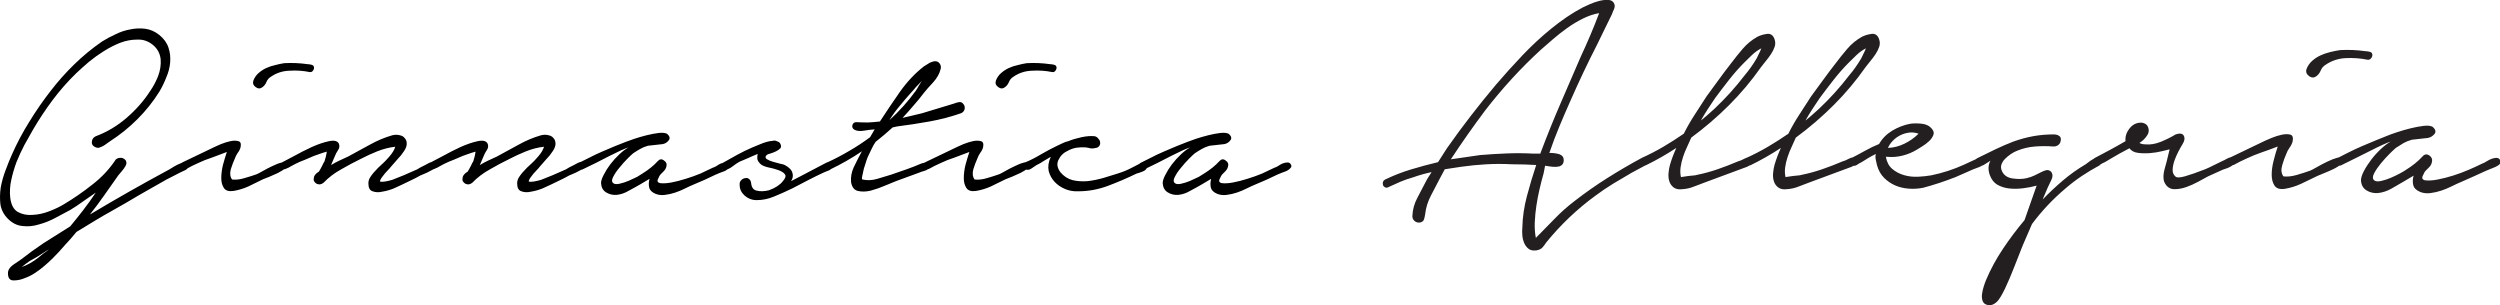
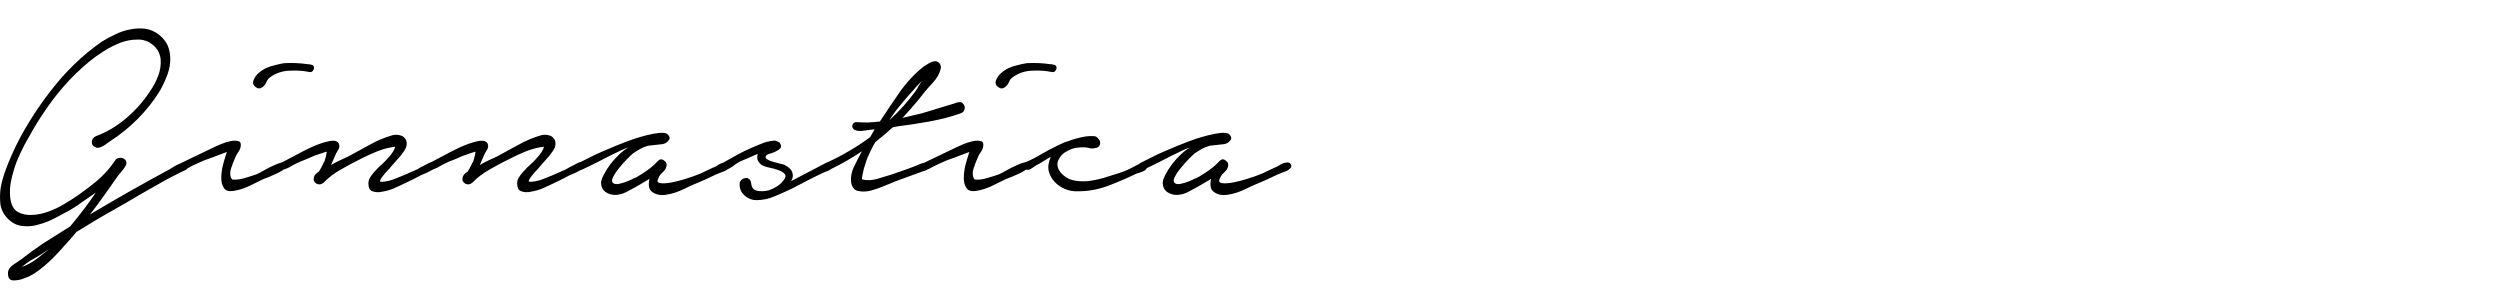
<svg xmlns="http://www.w3.org/2000/svg" width="1614.905mm" height="197.09mm" viewBox="0 0 1614.905 197.09" version="1.1" id="svg1" xml:space="preserve">
  <defs id="defs1">
    <clipPath clipPathUnits="userSpaceOnUse" id="clipPath8">
-       <path d="M 0,0 H 2834.646 V 1984.25 H 0 Z" transform="translate(-673.654,-1028.949)" id="path8" />
-     </clipPath>
+       </clipPath>
  </defs>
-   <path id="path7" d="m 0,0 c -0.437,-1.953 -0.325,-3.803 0.325,-5.532 0.651,-1.739 1.953,-3.041 3.905,-3.905 1.953,-0.875 4.007,-0.651 6.183,0.651 7.373,3.467 14.644,6.722 21.804,9.762 7.159,3.031 14.644,5.634 22.454,7.81 6.071,2.166 11.816,4.007 17.247,5.532 5.42,1.516 11.166,2.929 17.247,4.231 C 86.989,15.071 85.036,12.041 83.308,9.437 81.569,6.834 79.83,3.793 78.101,0.325 c -4.78,-9.111 -9.875,-18.874 -15.295,-29.287 -5.43,-10.414 -8.359,-21.041 -8.786,-31.892 -0.437,-3.466 0.539,-6.507 2.929,-9.111 2.379,-2.603 5.532,-3.905 9.437,-3.905 4.769,0.437 7.698,2.39 8.786,5.857 1.078,3.478 1.841,6.947 2.278,10.414 1.302,11.288 4.769,22.352 10.414,33.192 5.633,10.851 11.064,21.254 16.271,31.241 l 9.111,16.922 29.939,4.556 c 15.183,2.166 30.59,3.681 46.21,4.555 15.62,0.865 31.24,0.865 46.86,0 7.373,0 14.746,-0.111 22.129,-0.325 7.373,-0.224 14.745,-0.549 22.128,-0.976 -6.081,-18.224 -11.715,-37.098 -16.921,-56.623 -5.207,-19.526 -8.034,-38.827 -8.461,-57.924 -0.438,-4.332 -0.438,-9.113 0,-14.32 0.427,-5.206 1.627,-9.975 3.579,-14.318 1.953,-4.332 4.658,-7.81 8.136,-10.414 3.467,-2.603 8.237,-3.467 14.318,-2.603 4.77,0.875 8.349,2.603 10.739,5.207 2.38,2.603 4.658,5.644 6.834,9.112 26.898,32.979 57.05,61.616 90.467,85.91 10.413,7.811 21.152,15.071 32.216,21.804 11.065,6.722 22.231,13.342 33.519,19.85 l 26.684,14.319 c 2.166,1.301 3.356,2.929 3.58,4.881 0.213,1.953 -0.224,3.793 -1.302,5.532 -1.088,1.729 -2.501,2.929 -4.23,3.58 -1.739,0.651 -3.692,0.325 -5.858,-0.976 C 452.111,32.867 430.958,20.501 410.355,7.485 389.742,-5.532 369.678,-19.627 350.152,-34.82 c -13.016,-9.976 -24.955,-20.603 -35.796,-31.891 -10.851,-11.277 -22.352,-22.993 -34.494,-35.145 -1.739,9.111 -2.39,18.661 -1.953,28.636 0.427,9.988 1.403,20.075 2.929,30.264 1.515,10.2 3.468,20.4 5.857,30.59 2.38,10.19 4.882,19.851 7.485,28.962 l 2.603,13.668 c 4.77,-0.874 9.326,-1.525 13.668,-1.952 4.332,-0.438 8.461,-0.224 12.366,0.65 5.207,1.729 7.912,5.309 8.136,10.739 0.213,5.421 -2.278,9.214 -7.485,11.39 -2.603,0.864 -5.532,1.515 -8.786,1.952 -3.255,0.428 -6.621,0.651 -10.088,0.651 5.633,16.485 11.715,32.542 18.223,48.163 6.508,15.62 13.23,31.24 20.176,46.86 7.81,17.786 15.722,35.146 23.756,52.067 8.023,16.922 16.372,33.844 25.057,50.766 l 12.366,25.383 14.969,30.589 c 0.865,2.604 2.055,5.532 3.58,8.787 1.515,3.254 1.841,6.396 0.976,9.437 -1.739,4.769 -5.206,7.373 -10.413,7.81 -5.207,0.427 -10.851,-0.112 -16.922,-1.627 -6.081,-1.526 -12.04,-3.58 -17.898,-6.183 -5.858,-2.603 -10.088,-4.556 -12.691,-5.858 -9.987,-5.206 -19.749,-11.064 -29.288,-17.572 -9.549,-6.509 -18.875,-13.455 -27.986,-20.827 C 289.838,266.296 272.153,249.923 255.455,232.35 238.747,214.777 222.588,196.879 206.967,178.656 190.91,159.558 175.503,140.47 160.758,121.382 146.002,102.284 131.47,82.545 117.151,62.155 L 100.88,36.772 C 84.386,32.867 67.901,28.413 51.416,23.43 34.922,18.437 19.088,12.254 3.905,4.881 1.729,3.58 0.427,1.953 0,0 m 288.323,52.393 h -13.017 c -16.495,0.864 -32.766,0.976 -48.813,0.325 -16.058,-0.651 -32.115,-1.627 -48.163,-2.929 l -54.019,-7.81 c 19.952,30.366 41.003,60.305 63.131,89.816 31.24,40.352 65.084,77.227 101.531,110.643 6.936,6.071 14.421,12.58 22.454,19.525 8.024,6.936 16.597,13.668 25.709,20.177 9.111,6.508 18.65,12.254 28.637,17.247 9.976,4.983 19.952,8.349 29.938,10.088 -5.206,-13.892 -10.637,-27.447 -16.271,-40.678 -5.644,-13.24 -11.501,-26.359 -17.572,-39.376 -12.59,-29.074 -25.058,-57.924 -37.424,-86.561 -12.366,-28.637 -24.193,-57.925 -35.471,-87.864 -0.437,-0.437 -0.65,-1.302 -0.65,-2.603 M 470.23,35.145 c 2.827,-3.691 6.396,-5.105 10.739,-4.23 19.525,9.539 38.176,20.176 55.972,31.891 -4.78,-10.413 -8.685,-20.827 -11.715,-31.24 -1.302,-4.78 -2.176,-9.875 -2.604,-15.295 -0.437,-5.43 0.102,-10.413 1.628,-14.969 1.515,-4.556 4.23,-8.248 8.135,-11.065 3.905,-2.817 9.112,-3.793 15.62,-2.928 7.373,0.437 14.532,2.054 21.478,4.881 6.936,2.817 14.095,5.532 21.478,8.135 l 75.497,27.987 c 3.031,1.301 6.285,3.355 9.763,6.183 3.468,2.817 2.817,5.959 -1.953,9.437 -3.478,2.166 -7.596,1.952 -12.366,-0.651 -4.779,-2.604 -8.898,-4.342 -12.366,-5.207 -12.152,-5.207 -24.518,-9.986 -37.098,-14.318 -12.589,-4.343 -25.382,-7.81 -38.399,-10.414 -0.875,-0.437 -2.827,-0.762 -5.858,-0.976 -3.04,-0.224 -6.295,-0.549 -9.762,-0.976 -3.905,-0.438 -8.248,-1.088 -13.017,-1.953 -1.302,5.634 -1.526,11.604 -0.651,17.898 0.864,6.285 2.38,12.692 4.556,19.2 2.166,6.508 4.657,12.692 7.485,18.549 2.817,5.858 5.308,11.39 7.484,16.597 24.732,18.223 47.837,38.074 69.315,59.551 21.477,21.478 40.891,44.583 58.25,69.315 2.166,3.031 4.983,6.61 8.461,10.739 3.468,4.119 6.722,8.461 9.763,13.017 3.03,4.556 5.308,9.112 6.833,13.667 1.516,4.556 1.404,9.214 -0.325,13.993 -2.603,7.373 -7.383,10.516 -14.318,9.438 -6.946,-1.088 -12.804,-2.929 -17.573,-5.532 -9.987,-5.645 -18.773,-12.916 -26.359,-21.804 -7.597,-8.898 -14.644,-17.684 -21.152,-26.359 -7.811,-9.986 -15.407,-20.074 -22.78,-30.264 -7.383,-10.2 -14.756,-20.288 -22.129,-30.264 -6.945,-10.851 -14.105,-21.915 -21.477,-33.193 C 563.402,112.697 556.68,100.982 550.609,88.84 538.019,80.155 525.439,72.131 512.86,64.759 500.27,57.376 487.253,50.654 473.809,44.583 c -5.206,-2.604 -6.396,-5.756 -3.579,-9.438 m 123.66,87.864 c -4.129,-3.692 -8.136,-7.058 -12.041,-10.088 3.905,6.935 8.024,13.769 12.366,20.501 4.332,6.722 8.888,13.556 13.668,20.502 8.674,11.715 17.349,23.105 26.033,34.169 8.675,11.064 18,21.579 27.986,31.566 3.468,3.468 7.912,7.81 13.343,13.017 5.42,5.206 11.166,9.325 17.247,12.366 -1.302,-3.478 -2.827,-6.834 -4.556,-10.088 -1.739,-3.255 -3.041,-5.97 -3.905,-8.136 -6.946,-11.715 -14.318,-22.129 -22.129,-31.24 -16.921,-22.129 -35.582,-42.742 -55.972,-61.83 -3.905,-3.478 -7.922,-7.058 -12.04,-10.739 m 67.681,-87.864 c 2.827,-3.691 6.397,-5.105 10.739,-4.23 19.525,9.539 38.176,20.176 55.972,31.891 -4.779,-10.413 -8.684,-20.827 -11.715,-31.24 -1.301,-4.78 -2.176,-9.875 -2.603,-15.295 -0.438,-5.43 0.102,-10.413 1.627,-14.969 1.515,-4.556 4.23,-8.248 8.135,-11.065 3.905,-2.817 9.112,-3.793 15.621,-2.928 7.372,0.437 14.532,2.054 21.477,4.881 6.936,2.817 14.094,5.532 21.478,8.135 L 857.8,28.312 c 3.031,1.301 6.284,3.355 9.762,6.183 3.468,2.817 2.817,5.959 -1.952,9.437 -3.478,2.166 -7.597,1.952 -12.366,-0.651 -4.78,-2.604 -8.898,-4.342 -12.367,-5.207 -12.152,-5.207 -24.518,-9.986 -37.097,-14.318 -12.59,-4.343 -25.383,-7.81 -38.4,-10.414 -0.874,-0.437 -2.827,-0.762 -5.857,-0.976 -3.041,-0.224 -6.295,-0.549 -9.763,-0.976 -3.905,-0.438 -8.247,-1.088 -13.017,-1.953 -1.301,5.634 -1.525,11.604 -0.651,17.898 0.865,6.285 2.38,12.692 4.556,19.2 2.166,6.508 4.658,12.692 7.485,18.549 2.817,5.858 5.308,11.39 7.485,16.597 24.732,18.223 47.836,38.074 69.314,59.551 21.478,21.478 40.891,44.583 58.25,69.315 2.167,3.031 4.983,6.61 8.461,10.739 3.468,4.119 6.722,8.461 9.763,13.017 3.03,4.556 5.308,9.112 6.834,13.667 1.515,4.556 1.403,9.214 -0.325,13.993 -2.604,7.373 -7.384,10.516 -14.319,9.438 -6.946,-1.088 -12.803,-2.929 -17.573,-5.532 -9.986,-5.645 -18.773,-12.916 -26.358,-21.804 -7.597,-8.898 -14.645,-17.684 -21.153,-26.359 -7.81,-9.986 -15.407,-20.074 -22.78,-30.264 -7.383,-10.2 -14.755,-20.288 -22.128,-30.264 -6.946,-10.851 -14.105,-21.915 -21.479,-33.193 -7.382,-11.288 -14.104,-23.003 -20.175,-35.145 -12.59,-8.685 -25.169,-16.709 -37.749,-24.081 -12.59,-7.383 -25.606,-14.105 -39.05,-20.176 -5.207,-2.604 -6.397,-5.756 -3.58,-9.438 m 123.66,87.864 c -4.129,-3.692 -8.136,-7.058 -12.041,-10.088 3.905,6.935 8.024,13.769 12.366,20.501 4.333,6.722 8.888,13.556 13.668,20.502 8.675,11.715 17.349,23.105 26.034,34.169 8.674,11.064 17.999,21.579 27.986,31.566 3.467,3.468 7.912,7.81 13.342,13.017 5.42,5.206 11.166,9.325 17.247,12.366 -1.301,-3.478 -2.827,-6.834 -4.556,-10.088 -1.739,-3.255 -3.04,-5.97 -3.905,-8.136 -6.945,-11.715 -14.318,-22.129 -22.128,-31.24 -16.922,-22.129 -35.583,-42.742 -55.973,-61.83 -3.905,-3.478 -7.922,-7.058 -12.04,-10.739 m 68.332,-84.284 c -0.213,-3.041 0.977,-5.43 3.58,-7.159 3.468,-2.176 6.935,-2.065 10.414,0.325 3.467,2.38 6.284,4.007 8.46,4.881 3.468,2.167 7.485,4.658 12.041,7.485 4.556,2.817 9.213,5.309 13.993,7.485 -0.875,-3.041 -0.976,-6.295 -0.325,-9.763 0.649,-3.478 1.403,-6.945 2.278,-10.413 2.603,-9.549 6.935,-17.359 13.016,-23.431 6.071,-6.081 12.905,-10.738 20.502,-13.993 7.586,-3.254 15.834,-5.206 24.732,-5.857 8.888,-0.651 17.674,-0.102 26.359,1.627 19.525,5.207 39.264,11.715 59.226,19.525 l 32.542,14.319 c 3.031,1.301 6.509,2.603 10.414,3.905 3.905,1.301 6.935,3.681 9.112,7.159 2.603,3.905 2.278,6.722 -0.977,8.461 -3.254,1.729 -6.406,2.166 -9.437,1.302 -3.905,-2.177 -8.135,-4.231 -12.691,-6.183 -4.556,-1.953 -9.01,-4.017 -13.343,-6.183 -9.548,-4.343 -19.311,-8.136 -29.287,-11.39 -9.987,-3.254 -20.176,-5.97 -30.589,-8.136 -7.384,-1.301 -15.519,-2.176 -24.407,-2.603 -8.899,-0.437 -17.47,0.539 -25.709,2.929 -8.247,2.379 -15.406,6.183 -21.477,11.389 -6.082,5.207 -9.988,12.58 -11.715,22.129 h 2.602 c 9.54,-0.874 18.977,-0.112 28.313,2.278 9.325,2.38 17.898,5.959 25.708,10.739 2.166,1.302 5.532,3.356 10.088,6.183 4.556,2.817 8.674,5.959 12.366,9.437 3.681,3.468 6.284,7.159 7.81,11.064 1.515,3.905 0.753,7.587 -2.278,11.065 -4.342,5.634 -10.525,8.888 -18.55,9.762 -8.033,0.865 -15.08,0.865 -21.152,0 -11.715,-2.176 -22.779,-6.406 -33.192,-12.691 -10.414,-6.295 -18.448,-14.43 -24.081,-24.407 -8.685,-3.478 -17.248,-7.596 -25.709,-12.366 -8.461,-4.779 -16.596,-9.111 -24.407,-13.016 -2.602,-0.875 -4.006,-2.828 -4.23,-5.858 m 79.078,36.773 c 3.905,4.118 8.349,7.484 13.342,10.088 4.983,2.603 10.413,4.332 16.271,5.206 5.857,0.865 11.817,0.214 17.898,-1.952 -7.383,-7.383 -15.946,-13.454 -25.708,-18.224 -9.763,-4.779 -19.851,-7.383 -30.264,-7.81 1.728,4.332 4.555,8.563 8.461,12.692 m 150.992,-39.702 c 0.874,-3.691 3.478,-5.532 7.81,-5.532 2.603,-0.874 5.746,-0.112 9.437,2.278 3.681,2.38 7.261,4.658 10.739,6.834 -4.342,-8.248 -4.556,-17.359 -0.651,-27.335 3.031,-7.811 7.699,-13.455 13.993,-16.922 6.285,-3.478 13.342,-5.644 21.153,-6.509 7.81,-0.864 16.159,-0.752 25.057,0.326 8.888,1.078 17.247,2.705 25.057,4.881 L 1174.1,-69.314 c -13.892,-16.485 -27.01,-33.946 -39.376,-52.393 -12.366,-18.438 -22.678,-37.424 -30.915,-56.949 -1.302,-3.03 -2.715,-6.935 -4.231,-11.715 -1.525,-4.769 -2.603,-9.539 -3.254,-14.317 -0.651,-4.771 -0.224,-9.113 1.301,-13.018 1.516,-3.904 4.882,-6.285 10.089,-7.16 3.905,-0.427 7.485,0.326 10.739,2.278 3.255,1.953 6.071,4.556 8.461,7.811 2.379,3.255 4.556,6.732 6.508,10.414 1.953,3.69 3.58,6.834 4.881,9.436 6.072,13.017 11.716,26.258 16.922,39.701 5.207,13.455 10.414,26.685 15.621,39.703 l 16.921,39.049 c 8.675,11.715 18.112,23.003 28.312,33.844 10.19,10.851 20.929,21.051 32.217,30.589 9.976,8.675 20.176,16.485 30.589,23.431 10.414,6.935 21.254,13.444 32.542,19.525 2.166,2.166 3.682,4.332 4.556,6.508 0.864,2.166 -0.224,4.332 -3.254,6.509 -1.739,1.301 -3.905,1.627 -6.509,0.976 -2.603,-0.651 -5.206,-1.739 -7.81,-3.254 -2.603,-1.526 -4.993,-3.153 -7.16,-4.882 -2.175,-1.738 -3.904,-3.04 -5.207,-3.905 -14.754,-8.684 -28.636,-18.549 -41.652,-29.613 -13.017,-11.064 -25.383,-22.667 -37.098,-34.82 l 9.111,21.478 c 1.729,3.905 4.007,8.674 6.834,14.318 2.817,5.634 2.705,10.627 -0.325,14.97 -3.041,2.603 -5.97,3.579 -8.788,2.929 -2.826,-0.651 -5.968,-1.851 -9.436,-3.58 -3.478,-1.739 -7.383,-3.692 -11.715,-5.858 -4.342,-2.176 -9.335,-3.905 -14.969,-5.206 -6.946,-1.739 -15.296,-1.953 -25.058,-0.651 -9.762,1.301 -16.382,5.634 -19.85,13.017 -2.176,4.332 -2.604,8.461 -1.302,12.366 1.302,3.905 3.58,7.484 6.834,10.739 3.254,3.254 6.834,6.182 10.739,8.786 3.905,2.603 7.586,4.556 11.064,5.857 10.414,4.333 21.366,6.936 32.868,7.81 11.492,0.865 22.881,0.865 34.169,0 5.206,0 9.111,2.167 11.715,6.509 2.166,5.634 1.952,9.651 -0.651,12.04 -2.603,2.38 -6.295,3.58 -11.064,3.58 -13.017,0 -25.495,-1.088 -37.424,-3.254 -11.939,-2.176 -23.979,-5.431 -36.121,-9.763 -11.288,-4.342 -22.353,-9.112 -33.193,-14.318 -10.851,-5.207 -21.915,-10.637 -33.193,-16.271 -3.468,-1.739 -4.77,-4.454 -3.905,-8.136 m 215.424,2.278 c 0,-3.04 1.302,-5.43 3.905,-7.159 2.603,-1.739 5.634,-1.414 9.112,0.976 3.468,2.38 6.509,4.007 9.112,4.881 3.03,1.729 7.047,4.119 12.04,7.16 4.983,3.03 9.864,5.857 14.644,8.461 4.77,2.603 10.841,5.857 18.224,9.762 3.467,-4.779 8.785,-7.596 15.945,-8.461 7.16,-0.874 14.644,-0.976 22.454,-0.325 7.81,0.651 15.071,1.841 21.802,3.58 6.723,1.728 11.166,2.817 13.344,3.254 l -5.207,-21.478 c -0.875,-3.478 -1.851,-7.058 -2.93,-10.739 -1.087,-3.691 -1.951,-7.383 -2.602,-11.064 -0.651,-3.692 -0.763,-7.383 -0.326,-11.064 0.426,-3.692 1.729,-7.058 3.905,-10.088 3.905,-5.645 9.326,-8.461 16.271,-8.461 6.936,0 14.095,1.301 21.478,3.905 7.373,2.603 14.644,5.857 21.803,9.762 7.16,3.905 13.119,7.159 17.898,9.763 l 27.336,12.366 c 1.301,0.427 3.254,1.078 5.857,1.952 2.604,0.865 5.095,1.953 7.485,3.255 2.38,1.301 4.556,2.816 6.508,4.555 1.953,1.729 2.928,3.682 2.928,5.858 0,3.905 -0.975,6.183 -2.928,6.834 -1.952,0.651 -4.128,0.651 -6.508,0 -2.39,-0.651 -4.881,-1.739 -7.485,-3.254 -2.603,-1.526 -4.556,-2.502 -5.857,-2.929 -5.644,-2.604 -11.177,-5.319 -16.597,-8.136 -5.43,-2.827 -10.739,-5.318 -15.945,-7.484 -15.621,-6.082 -28.098,-10.414 -37.424,-13.017 -9.336,-2.604 -15.081,-2.604 -17.247,0 -3.478,3.03 -5.105,7.159 -4.882,12.366 0.214,5.207 1.303,10.627 3.255,16.271 1.952,5.634 4.331,11.166 7.159,16.596 2.817,5.421 5.309,9.865 7.485,13.343 3.905,6.071 4.769,11.277 2.603,15.62 -2.176,4.332 -7.159,5.206 -14.969,2.603 -7.81,-4.779 -16.708,-9.224 -26.685,-13.342 -9.986,-4.129 -19.525,-5.756 -28.637,-4.881 -4.342,0 -8.033,0.864 -11.064,2.603 5.634,3.468 10.189,7.81 13.668,13.017 3.468,4.769 4.332,9.762 2.603,14.969 -1.739,5.207 -5.644,8.237 -11.714,9.112 -9.113,0.427 -16.598,-3.041 -22.456,-10.414 -5.857,-7.383 -8.358,-15.193 -7.484,-23.43 -10.413,-6.081 -20.074,-11.501 -28.962,-16.271 -8.898,-4.78 -17.898,-9.549 -27.01,-14.318 -2.603,-1.302 -3.905,-3.478 -3.905,-6.509 m 249.917,6.509 c -5.207,-2.604 -6.396,-5.756 -3.58,-9.438 2.827,-3.691 6.61,-4.881 11.39,-3.579 7.81,4.332 15.62,8.237 23.429,11.715 9.113,4.332 18.438,8.135 27.987,11.39 9.539,3.254 19.302,6.833 29.288,10.738 -2.603,-7.81 -5.105,-16.382 -7.484,-25.708 -2.39,-9.335 -3.58,-18.01 -3.58,-26.033 0,-8.034 1.729,-14.644 5.207,-19.851 3.468,-5.207 9.762,-7.159 18.873,-5.858 10.414,1.729 20.502,4.882 30.265,9.438 9.763,4.556 19.413,9.213 28.962,13.993 1.728,0.864 5.635,2.491 11.716,4.881 6.071,2.38 12.04,4.983 17.898,7.81 5.858,2.817 10.739,5.959 14.644,9.437 3.905,3.468 4.983,6.722 3.254,9.763 -1.302,2.603 -4.78,3.142 -10.414,1.627 -5.644,-1.525 -11.827,-3.905 -18.549,-7.159 -6.733,-3.254 -13.128,-6.621 -19.199,-10.088 -6.082,-3.478 -10.2,-5.644 -12.366,-6.509 -7.382,-2.603 -15.519,-5.206 -24.407,-7.81 -8.898,-2.603 -17.033,-3.478 -24.406,-2.603 -3.906,5.207 -4.668,11.929 -2.278,20.176 2.378,8.237 4.88,15.183 7.484,20.827 1.302,3.905 3.355,7.81 6.184,11.715 2.816,3.905 4.657,7.81 5.532,11.715 1.301,6.936 -0.224,10.953 -4.557,12.041 -4.342,1.078 -9.548,0.976 -15.62,-0.326 -6.081,-1.301 -12.264,-3.254 -18.548,-5.857 -6.295,-2.604 -10.313,-4.343 -12.041,-5.207 z m 145.788,149.693 c 4.77,-3.478 9.326,-3.478 13.668,0 3.468,2.603 6.07,6.071 7.81,10.413 1.729,4.333 4.769,7.811 9.112,10.414 10.84,7.373 23.106,11.39 36.772,12.04 13.668,0.651 26.787,-0.325 39.376,-2.928 2.167,-0.438 4.119,0.101 5.858,1.627 1.728,1.515 2.817,3.356 3.254,5.532 0.427,3.905 -0.976,6.285 -4.231,7.159 -3.254,0.865 -6.182,1.302 -8.786,1.302 -15.193,2.166 -30.591,2.817 -46.21,1.952 -5.644,-0.874 -11.613,-2.064 -17.898,-3.579 -6.295,-1.526 -12.264,-3.58 -17.899,-6.183 -5.643,-2.604 -10.738,-5.97 -15.295,-10.088 -4.555,-4.129 -7.921,-9.01 -10.087,-14.644 -1.739,-5.207 -0.223,-9.549 4.556,-13.017 M 1741.939,39.05 c -0.214,-1.952 0.223,-3.691 1.301,-5.206 1.088,-1.526 2.715,-2.604 4.881,-3.255 2.167,-0.65 4.333,-0.325 6.508,0.977 7.811,3.905 16.373,8.135 25.709,12.691 9.325,4.556 18.224,9 26.685,13.342 8.461,4.333 16.047,8.024 22.779,11.065 6.722,3.03 11.603,4.983 14.644,5.857 -5.644,-3.04 -11.715,-7.596 -18.223,-13.667 -6.51,-6.082 -12.478,-12.692 -17.899,-19.851 -5.43,-7.159 -9.874,-14.105 -13.342,-20.827 -3.478,-6.732 -5.207,-12.264 -5.207,-16.596 0.428,-8.248 3.683,-14.319 9.763,-18.224 6.071,-3.905 13.017,-5.634 20.827,-5.207 8.674,0.875 17.024,3.58 25.057,8.136 8.024,4.556 15.722,9 23.105,13.342 l 17.573,10.414 c -1.739,-6.082 -1.953,-11.827 -0.651,-17.248 1.301,-5.43 5.634,-9.65 13.016,-12.691 5.635,-2.166 11.818,-2.817 18.55,-1.953 6.722,0.875 13.342,2.39 19.851,4.556 6.508,2.176 12.793,4.77 18.874,7.81 6.071,3.031 11.715,5.634 16.922,7.81 7.81,3.468 15.396,6.834 22.779,10.088 7.373,3.255 14.746,6.611 22.129,10.088 1.729,0.865 4.332,1.953 7.809,3.255 3.469,1.301 6.936,2.705 10.414,4.23 3.468,1.515 6.183,3.356 8.136,5.532 1.952,2.166 2.054,4.556 0.325,7.159 -1.301,2.604 -3.478,3.906 -6.508,3.906 -3.041,0 -6.183,-0.651 -9.437,-1.953 -3.254,-1.302 -6.407,-2.929 -9.438,-4.881 -3.04,-1.953 -5.43,-3.153 -7.16,-3.58 -6.945,-3.478 -15.192,-7.271 -24.731,-11.39 -9.549,-4.128 -19.199,-7.708 -28.962,-10.738 -9.764,-3.041 -19.2,-5.431 -28.312,-7.16 -9.111,-1.739 -16.707,-2.176 -22.779,-1.301 -2.177,0.427 -3.692,1.403 -4.556,2.928 -0.875,1.516 -0.437,3.794 1.301,6.834 1.302,3.468 2.929,6.183 4.882,8.136 1.952,1.952 4.007,4.006 6.183,6.183 2.166,2.166 3.681,4.769 4.556,7.81 1.729,5.634 0.325,10.088 -4.231,13.342 -4.556,3.254 -8.786,2.705 -12.691,-1.627 -7.81,-8.685 -18.01,-16.922 -30.589,-24.732 -1.74,-1.302 -5.207,-3.366 -10.414,-6.183 -5.207,-2.827 -10.851,-5.532 -16.922,-8.136 -6.081,-2.603 -12.04,-4.555 -17.899,-5.857 -5.857,-1.302 -10.088,-0.875 -12.69,1.302 -3.041,2.603 -3.041,6.833 0,12.691 3.03,5.858 7.159,11.929 12.366,18.224 5.206,6.284 10.515,12.142 15.945,17.572 5.42,5.421 9.213,9 11.39,10.739 5.207,3.468 9.864,6.397 13.993,8.787 4.119,2.379 9.214,4.443 15.295,6.183 l 29.288,3.254 c 4.769,0.864 8.786,3.254 12.04,7.159 3.254,3.905 2.278,8.237 -2.929,13.017 -3.478,2.166 -9.01,2.817 -16.596,1.952 -7.597,-0.874 -15.732,-2.39 -24.406,-4.556 -8.686,-2.176 -16.922,-4.555 -24.733,-7.159 -7.81,-2.603 -13.24,-4.556 -16.27,-5.857 -5.644,-2.177 -12.693,-4.994 -21.154,-8.461 -8.461,-3.478 -17.246,-7.16 -26.358,-11.065 -9.112,-3.905 -17.685,-7.922 -25.708,-12.04 -8.034,-4.129 -14.645,-7.485 -19.852,-10.088 -2.602,-1.302 -4.006,-2.929 -4.229,-4.882" style="fill:#231f20;fill-opacity:1;fill-rule:nonzero;stroke:none" transform="matrix(0.353,0,0,-0.353,893.307,117.721)" clip-path="url(#clipPath8)" />
  <path d="m 61.867,88.008 q 10.795,-4.022 19.897,-11.853 9.102,-7.832 15.24,-17.357 2.963,-4.233 5.08,-9.525 2.117,-5.503 1.693,-11.007 -0.635,-5.715 -5.08,-9.313 -4.445,-3.598 -9.948,-3.387 -5.715,0 -11.218,2.117 -5.292,2.117 -10.372,5.292 -5.08,3.175 -9.737,6.985 -4.445,3.81 -8.255,7.408 -8.255,8.043 -15.24,17.357 -6.773,9.102 -12.488,18.838 -2.752,4.868 -5.715,10.16 -2.752,5.292 -5.08,11.007 -2.117,5.715 -3.387,11.642 -1.27,5.715 -0.635,11.43 0.847,6.773 4.868,9.102 4.233,2.328 9.525,1.905 5.292,-0.212 10.795,-2.328 5.503,-2.117 9.313,-4.445 9.313,-5.503 18.415,-12.7 9.313,-7.197 15.24,-16.298 1.27,-1.058 2.752,-1.058 1.482,-0.212 2.54,0.635 1.27,0.635 1.482,1.905 0.423,1.27 -0.635,2.963 -0.847,1.482 -2.117,2.963 -1.27,1.482 -2.328,2.752 -4.657,6.562 -9.102,12.912 -4.445,6.35 -9.313,12.488 12.7,-7.62 25.4,-14.817 12.7,-7.197 26.035,-14.393 0.635,-0.423 2.752,-1.693 2.117,-1.27 4.233,-2.117 2.117,-0.847 3.598,-0.635 1.693,0 1.693,2.117 0,1.693 -1.905,2.752 -1.905,0.847 -3.175,1.482 l -9.102,4.657 q -8.678,4.868 -17.145,9.737 -8.467,5.08 -17.145,9.948 -6.138,3.387 -12.065,6.985 -5.927,3.598 -11.853,7.197 -3.598,4.445 -7.408,8.467 -3.598,4.233 -7.62,8.255 -2.54,2.54 -5.503,5.08 -2.963,2.54 -6.138,4.657 -3.175,2.117 -6.773,3.387 -3.387,1.482 -7.197,1.482 -3.598,0 -3.598,-4.657 0,-2.963 3.175,-5.292 3.387,-2.328 5.292,-3.598 6.985,-5.503 14.605,-10.583 7.832,-4.868 17.145,-10.795 4.233,-5.08 8.467,-10.583 4.233,-5.503 8.043,-11.218 -4.233,2.963 -8.255,5.715 -4.022,2.963 -8.255,5.503 -4.233,2.328 -9.525,5.08 -5.08,2.752 -10.583,4.233 -5.292,1.693 -10.583,1.058 -5.292,-0.423 -9.525,-4.657 -4.022,-4.022 -4.868,-9.313 -0.635,-5.292 0.212,-11.007 1.058,-5.715 3.175,-11.218 2.117,-5.715 4.022,-9.948 4.868,-11.007 11.218,-21.167 6.35,-10.372 13.758,-19.897 6.985,-9.102 15.24,-17.145 8.467,-8.255 17.992,-14.817 4.022,-2.54 8.678,-4.657 4.657,-2.328 9.525,-3.175 4.868,-1.058 9.737,-0.423 4.868,0.635 9.102,4.022 4.445,3.598 5.927,8.255 1.482,4.445 1.058,9.525 -0.423,4.868 -2.54,9.737 -1.905,4.868 -4.445,9.102 -5.927,9.525 -14.182,17.78 -8.043,8.043 -17.568,14.182 -0.847,0.635 -2.117,1.482 -1.058,0.847 -2.54,1.693 -1.27,0.635 -2.54,1.058 -1.27,0.212 -2.54,-0.423 -2.328,-1.058 -2.117,-3.387 0.212,-2.54 2.54,-3.598 z M 23.979,165.901 q -1.905,1.058 -4.868,2.752 -2.752,1.905 -5.08,3.81 5.503,-1.905 10.583,-5.927 1.693,-1.27 3.387,-2.752 1.905,-1.27 3.598,-2.752 z M 138.914,94.781 q 0.847,-0.423 3.81,-1.693 3.175,-1.27 6.138,-1.905 2.963,-0.635 5.08,0 2.117,0.423 1.482,3.81 -0.423,1.905 -1.905,3.81 -1.27,1.905 -1.905,3.81 -1.27,2.752 -2.54,6.773 -1.058,4.022 0.847,6.562 3.598,0.423 7.832,-0.847 4.445,-1.27 8.043,-2.54 1.058,-0.423 4.022,-2.117 2.963,-1.693 6.138,-3.175 3.387,-1.693 6.138,-2.328 2.752,-0.847 3.387,0.423 0.847,1.482 -1.058,3.175 -1.905,1.693 -4.868,3.175 -2.752,1.27 -5.715,2.54 -2.963,1.058 -3.81,1.482 -4.657,2.328 -9.525,4.657 -4.657,2.117 -9.737,2.963 -4.445,0.635 -6.138,-1.905 -1.693,-2.54 -1.693,-6.35 0,-4.022 1.058,-8.467 1.27,-4.657 2.54,-8.467 -4.868,1.905 -9.525,3.598 -4.657,1.482 -9.102,3.598 -3.81,1.693 -7.62,3.81 -2.328,0.635 -3.598,-1.058 -1.482,-1.905 1.058,-3.175 z M 163.679,52.025 q 1.058,-2.752 3.175,-4.657 2.328,-2.117 5.08,-3.387 2.752,-1.27 5.715,-1.905 3.175,-0.847 5.927,-1.27 7.62,-0.423 15.028,0.635 1.27,0 2.752,0.423 1.693,0.423 1.482,2.328 -0.212,1.058 -1.058,1.905 -0.847,0.635 -1.905,0.423 -6.138,-1.27 -12.912,-0.847 -6.562,0.212 -11.853,3.81 -2.117,1.27 -2.963,3.387 -0.847,2.117 -2.54,3.387 -2.117,1.693 -4.445,0 -2.328,-1.693 -1.482,-4.233 z m 17.992,53.128 q 2.328,-1.27 8.043,-4.233 5.715,-3.175 11.642,-5.927 6.138,-2.752 11.218,-3.81 5.08,-1.058 6.35,1.693 0.847,2.117 -0.635,4.233 -1.27,1.905 -1.905,3.598 l -2.54,5.927 q 2.752,-1.693 5.503,-2.963 2.752,-1.27 5.503,-2.54 6.773,-3.598 13.97,-7.62 7.197,-4.022 14.605,-6.138 2.752,-0.635 4.868,0 2.117,0.423 3.175,1.905 1.27,1.27 1.27,3.598 0,2.117 -1.693,4.657 -1.905,2.963 -4.233,5.292 -2.117,2.328 -4.445,5.08 -0.423,0.635 -1.482,1.693 -1.058,1.058 -2.328,2.54 -1.058,1.27 -2.117,2.752 -0.847,1.27 -1.058,2.328 1.482,0.423 3.598,0 2.328,-0.423 4.445,-1.058 2.328,-0.847 4.233,-1.693 2.117,-0.847 3.175,-1.27 l 8.678,-3.81 q 0.847,-0.423 2.117,-1.27 1.482,-0.847 2.963,-1.482 1.482,-0.847 2.752,-1.482 1.482,-0.635 2.328,-0.635 1.905,0 1.905,1.905 0,1.905 -1.693,2.963 -1.905,1.058 -4.022,2.117 -2.117,0.847 -4.445,1.905 -2.963,1.693 -5.715,2.963 -2.752,1.27 -5.715,2.752 -1.693,0.847 -5.503,2.54 -3.598,1.482 -7.408,2.117 -3.598,0.847 -6.35,-0.212 -2.752,-0.847 -2.752,-5.08 0,-2.117 1.058,-3.81 1.058,-1.693 2.328,-3.175 1.482,-1.693 2.963,-3.175 1.693,-1.482 2.963,-2.752 1.27,-1.058 4.233,-4.445 2.963,-3.387 3.81,-6.35 -5.715,0.635 -11.642,2.963 -5.715,2.328 -10.583,4.868 -6.138,2.963 -12.7,6.773 -6.562,3.598 -11.43,8.678 -1.058,0.847 -2.328,1.058 -1.058,0 -2.117,-0.423 -1.058,-0.635 -1.693,-1.693 -0.423,-1.058 0,-2.752 0.635,-1.905 3.175,-3.387 1.058,-1.693 2.117,-3.81 1.058,-2.328 1.482,-2.752 0.423,-1.482 0.847,-2.963 0.423,-1.693 0.635,-3.387 -2.328,0.635 -4.657,1.482 -2.328,0.847 -3.598,1.27 -2.963,1.27 -5.927,2.54 -2.963,1.058 -5.927,2.54 -1.693,0.847 -3.175,1.693 -1.27,0.847 -2.963,1.482 -1.27,0.635 -2.54,0.423 -1.058,-0.423 -1.693,-1.058 -0.635,-0.635 -0.423,-1.482 0,-1.058 1.482,-1.693 z m 96.097,0 q 2.328,-1.27 8.043,-4.233 5.715,-3.175 11.642,-5.927 6.138,-2.752 11.218,-3.81 5.08,-1.058 6.35,1.693 0.847,2.117 -0.635,4.233 -1.27,1.905 -1.905,3.598 l -2.54,5.927 q 2.752,-1.693 5.503,-2.963 2.752,-1.27 5.503,-2.54 6.773,-3.598 13.97,-7.62 7.197,-4.022 14.605,-6.138 2.752,-0.635 4.868,0 2.117,0.423 3.175,1.905 1.27,1.27 1.27,3.598 0,2.117 -1.693,4.657 -1.905,2.963 -4.233,5.292 -2.117,2.328 -4.445,5.08 -0.423,0.635 -1.482,1.693 -1.058,1.058 -2.328,2.54 -1.058,1.27 -2.117,2.752 -0.847,1.27 -1.058,2.328 1.482,0.423 3.598,0 2.328,-0.423 4.445,-1.058 2.328,-0.847 4.233,-1.693 2.117,-0.847 3.175,-1.27 l 8.678,-3.81 q 0.847,-0.423 2.117,-1.27 1.482,-0.847 2.963,-1.482 1.482,-0.847 2.752,-1.482 1.482,-0.635 2.328,-0.635 1.905,0 1.905,1.905 0,1.905 -1.693,2.963 -1.905,1.058 -4.022,2.117 -2.117,0.847 -4.445,1.905 -2.963,1.693 -5.715,2.963 -2.752,1.27 -5.715,2.752 -1.693,0.847 -5.503,2.54 -3.598,1.482 -7.408,2.117 -3.598,0.847 -6.35,-0.212 -2.752,-0.847 -2.752,-5.08 0,-2.117 1.058,-3.81 1.058,-1.693 2.328,-3.175 1.482,-1.693 2.963,-3.175 1.693,-1.482 2.963,-2.752 1.27,-1.058 4.233,-4.445 2.963,-3.387 3.81,-6.35 -5.715,0.635 -11.642,2.963 -5.715,2.328 -10.583,4.868 -6.138,2.963 -12.7,6.773 -6.562,3.598 -11.43,8.678 -1.058,0.847 -2.328,1.058 -1.058,0 -2.117,-0.423 -1.058,-0.635 -1.693,-1.693 -0.423,-1.058 0,-2.752 0.635,-1.905 3.175,-3.387 1.058,-1.693 2.117,-3.81 1.058,-2.328 1.482,-2.752 0.423,-1.482 0.847,-2.963 0.423,-1.693 0.635,-3.387 -2.328,0.635 -4.657,1.482 -2.328,0.847 -3.598,1.27 -2.963,1.27 -5.927,2.54 -2.963,1.058 -5.927,2.54 -1.693,0.847 -3.175,1.693 -1.27,0.847 -2.963,1.482 -1.27,0.635 -2.54,0.423 -1.058,-0.423 -1.693,-1.058 -0.635,-0.635 -0.423,-1.482 0,-1.058 1.482,-1.693 z m 96.309,0 q 2.54,-1.27 6.35,-3.175 4.022,-2.117 8.467,-4.022 4.445,-1.905 8.467,-3.598 4.233,-1.693 6.985,-2.752 1.482,-0.635 5.292,-1.905 3.81,-1.27 8.043,-2.328 4.233,-1.058 7.832,-1.482 3.81,-0.423 5.503,0.635 2.54,2.328 0.847,4.233 -1.482,1.905 -3.81,2.328 l -9.525,1.058 q -2.963,0.847 -5.08,2.117 -1.905,1.058 -4.445,2.752 -1.058,0.847 -3.81,3.598 -2.54,2.54 -5.08,5.715 -2.54,2.963 -4.022,5.927 -1.482,2.752 0,4.022 1.27,1.058 4.022,0.423 2.963,-0.635 5.927,-1.905 2.963,-1.27 5.503,-2.54 2.54,-1.482 3.387,-2.117 6.138,-3.81 9.948,-8.043 1.905,-2.117 4.022,-0.423 2.328,1.482 1.482,4.233 -0.423,1.482 -1.482,2.54 -1.058,1.058 -2.117,2.117 -0.847,0.847 -1.482,2.54 -0.847,1.482 -0.423,2.328 0.423,0.635 1.482,0.847 2.963,0.423 7.408,-0.423 4.445,-0.847 9.102,-2.328 4.868,-1.482 9.525,-3.387 4.657,-2.117 8.043,-3.81 0.847,-0.212 2.328,-1.058 1.482,-1.058 2.963,-1.693 1.693,-0.635 3.175,-0.635 1.482,0 2.117,1.27 0.847,1.27 -0.212,2.328 -0.847,1.058 -2.54,1.905 -1.693,0.635 -3.387,1.27 -1.693,0.635 -2.54,1.058 -3.598,1.693 -7.197,3.387 -3.598,1.482 -7.408,3.175 -2.54,1.058 -5.503,2.54 -2.963,1.482 -6.138,2.54 -3.175,1.058 -6.562,1.482 -3.175,0.423 -5.927,-0.635 -3.598,-1.482 -4.233,-4.022 -0.635,-2.752 0.212,-5.715 l -5.715,3.387 q -3.598,2.117 -7.62,4.233 -3.81,2.328 -8.043,2.752 -3.81,0.212 -6.773,-1.693 -2.963,-1.905 -3.175,-5.927 0,-2.117 1.693,-5.292 1.693,-3.387 4.233,-6.773 2.752,-3.598 5.927,-6.562 3.175,-2.963 5.927,-4.445 -1.482,0.423 -4.868,1.905 -3.175,1.482 -7.408,3.598 -4.022,2.117 -8.678,4.445 -4.445,2.117 -8.255,4.022 -1.058,0.635 -2.117,0.423 -1.058,-0.423 -1.482,-1.058 -0.635,-0.847 -0.423,-1.693 0,-1.058 1.27,-1.693 z m 92.922,0 q 1.482,-0.847 5.292,-2.963 4.022,-2.328 8.678,-4.657 4.868,-2.328 9.737,-4.233 4.868,-2.117 8.467,-2.328 1.27,-0.423 2.54,0.212 1.482,0.423 2.117,1.27 1.27,2.117 0.212,3.387 -1.058,1.058 -2.752,1.905 -1.693,0.847 -3.81,1.482 -1.905,0.423 -2.54,1.27 -1.058,1.27 0.423,2.328 1.693,1.058 4.022,1.693 2.328,0.635 4.657,1.27 2.328,0.423 2.963,0.847 4.233,2.328 4.868,5.08 0.847,2.54 -0.847,5.292 l 5.715,-2.963 16.933,-8.89 q 1.482,-0.847 2.54,0 1.27,0.635 1.27,2.328 0,1.693 -1.905,2.54 -1.693,0.635 -3.175,1.27 -5.08,2.328 -10.372,5.08 -5.08,2.54 -10.16,5.292 -6.138,2.963 -11.853,5.292 -5.503,2.328 -11.43,2.328 -4.233,0 -7.62,-2.963 -3.175,-2.963 -3.175,-6.773 -0.212,-1.905 0.847,-2.963 1.058,-1.27 2.54,-1.482 1.482,-0.423 2.54,0.423 1.27,0.847 1.482,2.752 0.423,4.233 3.598,4.868 3.387,0.847 7.832,-0.212 2.963,-1.058 5.292,-2.54 2.54,-1.693 3.598,-3.175 2.752,-2.963 1.482,-4.657 -1.27,-1.693 -4.445,-2.752 -2.963,-1.058 -6.35,-1.693 -3.387,-0.847 -4.657,-1.905 -1.905,-1.693 -2.328,-3.387 -0.212,-1.693 0.212,-3.387 -3.175,1.27 -6.35,2.752 -2.963,1.27 -5.503,2.328 -1.905,1.058 -4.657,3.175 -2.54,1.905 -4.657,1.905 -1.058,0.212 -1.693,-0.212 -0.847,-0.635 -0.847,-1.27 -0.212,-0.847 0.212,-1.693 0.212,-0.847 1.058,-1.27 z M 553.147,78.906 q 3.81,0.212 7.62,0.212 3.81,-0.212 7.62,-0.635 5.927,-9.102 12.7,-18.838 6.985,-9.948 15.663,-16.722 1.693,-1.058 3.387,-2.117 1.905,-1.058 3.81,-1.27 2.117,0 3.175,1.693 1.058,1.693 0.423,3.598 -1.058,4.233 -4.657,8.255 -3.598,3.81 -6.138,6.985 -3.175,4.233 -6.773,8.255 -3.387,4.022 -6.985,7.832 l 12.488,-2.963 20.955,-6.35 q 1.482,-0.635 2.963,-0.847 1.693,-0.423 2.963,1.27 1.27,1.693 0.635,3.598 -0.635,1.693 -2.328,2.328 -9.737,3.387 -20.32,5.292 -10.583,1.905 -20.743,3.175 l -2.963,0.635 q -2.54,2.328 -5.292,4.657 -2.752,2.328 -5.715,4.657 -1.482,2.117 -2.54,4.445 -1.058,2.117 -2.117,4.445 -0.423,0.635 -1.27,3.175 -0.847,2.54 -1.693,5.292 -0.635,2.54 -1.058,4.868 -0.423,2.117 0.212,2.117 4.445,1.058 9.525,-0.423 5.292,-1.693 9.102,-2.752 4.868,-1.693 9.737,-3.387 4.868,-1.693 9.737,-3.81 1.27,-0.423 3.175,-0.635 2.117,-0.212 1.905,2.54 -0.212,1.905 -2.752,2.752 -2.328,0.635 -3.81,1.27 l -15.028,5.503 q -2.54,1.058 -7.197,2.963 -4.445,1.905 -9.102,3.175 -4.445,1.058 -8.255,0.212 -3.598,-0.847 -4.445,-5.715 -0.423,-4.868 1.693,-9.525 2.328,-4.868 5.292,-10.372 -9.737,6.562 -20.32,11.642 -1.27,0.635 -2.117,0.212 -0.847,-0.423 -1.27,-1.27 -0.423,-0.847 0,-1.693 0.212,-1.058 1.27,-1.693 7.408,-3.387 14.182,-7.408 6.985,-4.022 13.547,-8.89 l 2.963,-5.08 q -3.175,0.212 -6.985,0.847 -3.81,0.635 -6.138,-0.635 -1.693,-1.058 -1.27,-2.963 0.635,-1.905 2.54,-1.905 z m 38.312,-20.108 q 1.058,-1.482 1.905,-3.175 1.058,-1.693 2.117,-3.387 -2.117,2.117 -4.022,4.233 -1.693,2.117 -2.963,3.387 -3.81,4.233 -7.408,8.678 -3.598,4.233 -6.562,9.102 9.525,-8.678 16.933,-18.838 z m 27.093,35.983 q 0.847,-0.423 3.81,-1.693 3.175,-1.27 6.138,-1.905 2.963,-0.635 5.08,0 2.117,0.423 1.482,3.81 -0.423,1.905 -1.905,3.81 -1.27,1.905 -1.905,3.81 -1.27,2.752 -2.54,6.773 -1.058,4.022 0.847,6.562 3.598,0.423 7.832,-0.847 4.445,-1.27 8.043,-2.54 1.058,-0.423 4.022,-2.117 2.963,-1.693 6.138,-3.175 3.387,-1.693 6.138,-2.328 2.752,-0.847 3.387,0.423 0.847,1.482 -1.058,3.175 -1.905,1.693 -4.868,3.175 -2.752,1.27 -5.715,2.54 -2.963,1.058 -3.81,1.482 -4.657,2.328 -9.525,4.657 -4.657,2.117 -9.737,2.963 -4.445,0.635 -6.138,-1.905 -1.693,-2.54 -1.693,-6.35 0,-4.022 1.058,-8.467 1.27,-4.657 2.54,-8.467 -4.868,1.905 -9.525,3.598 -4.657,1.482 -9.102,3.598 -3.81,1.693 -7.62,3.81 -2.328,0.635 -3.598,-1.058 -1.482,-1.905 1.058,-3.175 z M 643.317,52.025 q 1.058,-2.752 3.175,-4.657 2.328,-2.117 5.08,-3.387 2.752,-1.27 5.715,-1.905 3.175,-0.847 5.927,-1.27 7.62,-0.423 15.028,0.635 1.27,0 2.752,0.423 1.693,0.423 1.482,2.328 -0.212,1.058 -1.058,1.905 -0.847,0.635 -1.905,0.423 -6.138,-1.27 -12.912,-0.847 -6.562,0.212 -11.853,3.81 -2.117,1.27 -2.963,3.387 -0.847,2.117 -2.54,3.387 -2.117,1.693 -4.445,0 -2.328,-1.693 -1.482,-4.233 z m 18.839,52.917 q 5.503,-2.328 10.372,-5.292 5.08,-2.963 10.372,-5.503 1.905,-0.847 3.598,-1.693 1.693,-0.847 3.598,-1.27 3.598,-1.482 8.467,-2.54 4.868,-1.058 8.678,-0.635 1.482,0.423 2.328,1.693 1.058,1.058 1.058,2.328 0.212,1.27 -0.635,2.328 -0.635,1.058 -2.54,1.27 -1.27,0.423 -2.963,0.212 -1.482,-0.423 -3.175,-0.635 -2.963,-0.212 -5.927,0.212 -2.752,0.423 -5.503,1.905 -4.233,1.905 -6.138,5.927 -1.905,3.81 1.27,8.043 3.175,3.81 7.832,5.08 4.657,1.058 9.737,0.635 5.292,-0.635 10.372,-2.117 5.08,-1.482 8.89,-2.752 4.868,-1.482 8.89,-3.598 4.022,-2.117 6.985,-3.598 1.482,-1.058 2.752,0.423 1.482,1.27 0.423,2.963 -0.635,1.693 -2.963,2.54 -2.117,0.847 -3.81,1.27 -8.678,4.233 -18.203,7.832 -9.525,3.598 -19.473,3.598 -4.445,0.212 -8.467,-1.482 -4.022,-1.693 -6.773,-4.657 -2.752,-2.963 -3.81,-6.985 -0.847,-4.233 1.27,-8.89 v -0.212 q -2.328,1.27 -4.657,2.752 -2.117,1.482 -4.445,2.54 -1.27,0.847 -3.175,2.117 -1.693,1.27 -3.387,0.847 -1.905,0 -2.117,-1.905 -0.423,-2.117 1.27,-2.752 z m 74.719,0.212 q 2.54,-1.27 6.35,-3.175 4.022,-2.117 8.467,-4.022 4.445,-1.905 8.467,-3.598 4.233,-1.693 6.985,-2.752 1.482,-0.635 5.292,-1.905 3.81,-1.27 8.043,-2.328 4.233,-1.058 7.832,-1.482 3.81,-0.423 5.503,0.635 2.54,2.328 0.847,4.233 -1.482,1.905 -3.81,2.328 l -9.525,1.058 q -2.963,0.847 -5.08,2.117 -1.905,1.058 -4.445,2.752 -1.058,0.847 -3.81,3.598 -2.54,2.54 -5.08,5.715 -2.54,2.963 -4.022,5.927 -1.482,2.752 0,4.022 1.27,1.058 4.022,0.423 2.963,-0.635 5.927,-1.905 2.963,-1.27 5.503,-2.54 2.54,-1.482 3.387,-2.117 6.138,-3.81 9.948,-8.043 1.905,-2.117 4.022,-0.423 2.328,1.482 1.482,4.233 -0.423,1.482 -1.482,2.54 -1.058,1.058 -2.117,2.117 -0.847,0.847 -1.482,2.54 -0.847,1.482 -0.423,2.328 0.423,0.635 1.482,0.847 2.963,0.423 7.408,-0.423 4.445,-0.847 9.102,-2.328 4.868,-1.482 9.525,-3.387 4.657,-2.117 8.043,-3.81 0.847,-0.212 2.328,-1.058 1.482,-1.058 2.963,-1.693 1.693,-0.635 3.175,-0.635 1.482,0 2.117,1.27 0.847,1.27 -0.212,2.328 -0.847,1.058 -2.54,1.905 -1.693,0.635 -3.387,1.27 -1.693,0.635 -2.54,1.058 -3.598,1.693 -7.197,3.387 -3.598,1.482 -7.408,3.175 -2.54,1.058 -5.503,2.54 -2.963,1.482 -6.138,2.54 -3.175,1.058 -6.562,1.482 -3.175,0.423 -5.927,-0.635 -3.598,-1.482 -4.233,-4.022 -0.635,-2.752 0.212,-5.715 l -5.715,3.387 q -3.598,2.117 -7.62,4.233 -3.81,2.328 -8.043,2.752 -3.81,0.212 -6.773,-1.693 -2.963,-1.905 -3.175,-5.927 0,-2.117 1.693,-5.292 1.693,-3.387 4.233,-6.773 2.752,-3.598 5.927,-6.562 3.175,-2.963 5.927,-4.445 -1.482,0.423 -4.868,1.905 -3.175,1.482 -7.408,3.598 -4.022,2.117 -8.678,4.445 -4.445,2.117 -8.255,4.022 -1.058,0.635 -2.117,0.423 -1.058,-0.423 -1.482,-1.058 -0.635,-0.847 -0.423,-1.693 0,-1.058 1.27,-1.693 z" id="text12" style="font-size:211.667px;font-family:'Notera Personal Use Only';-inkscape-font-specification:'Notera Personal Use Only, Normal';stroke-width:0.265" aria-label="Ginnastica" />
</svg>